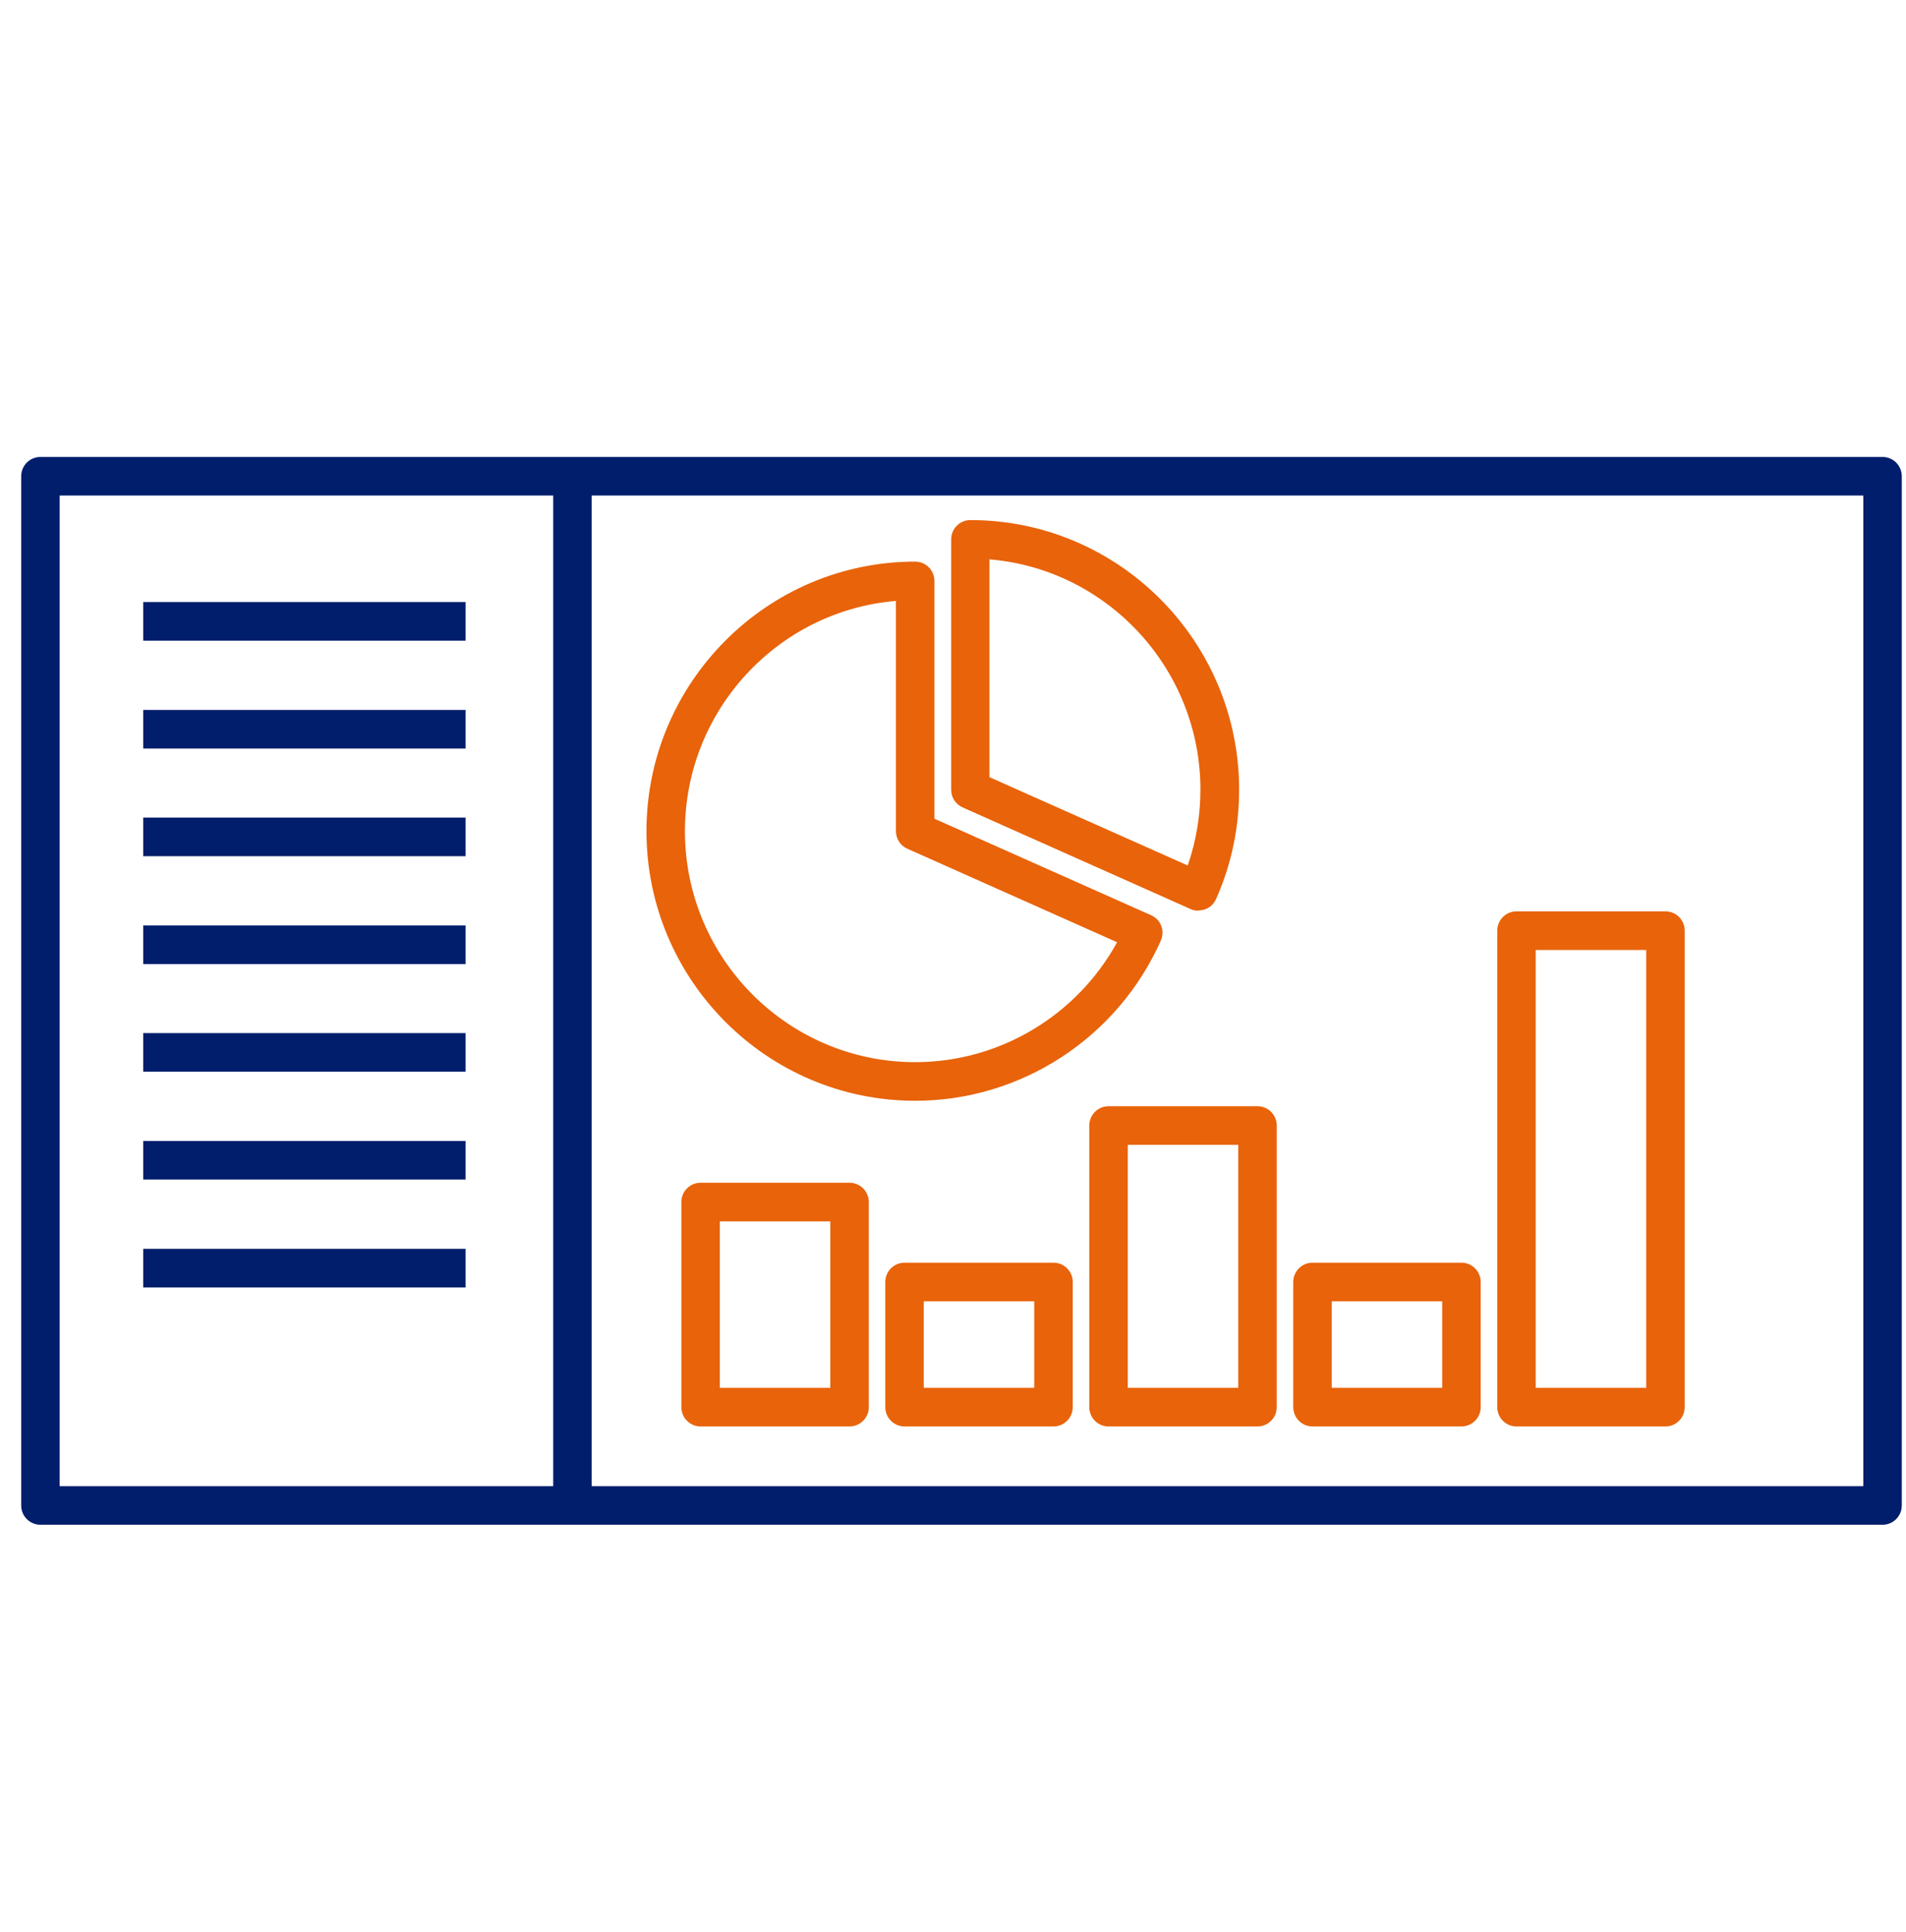
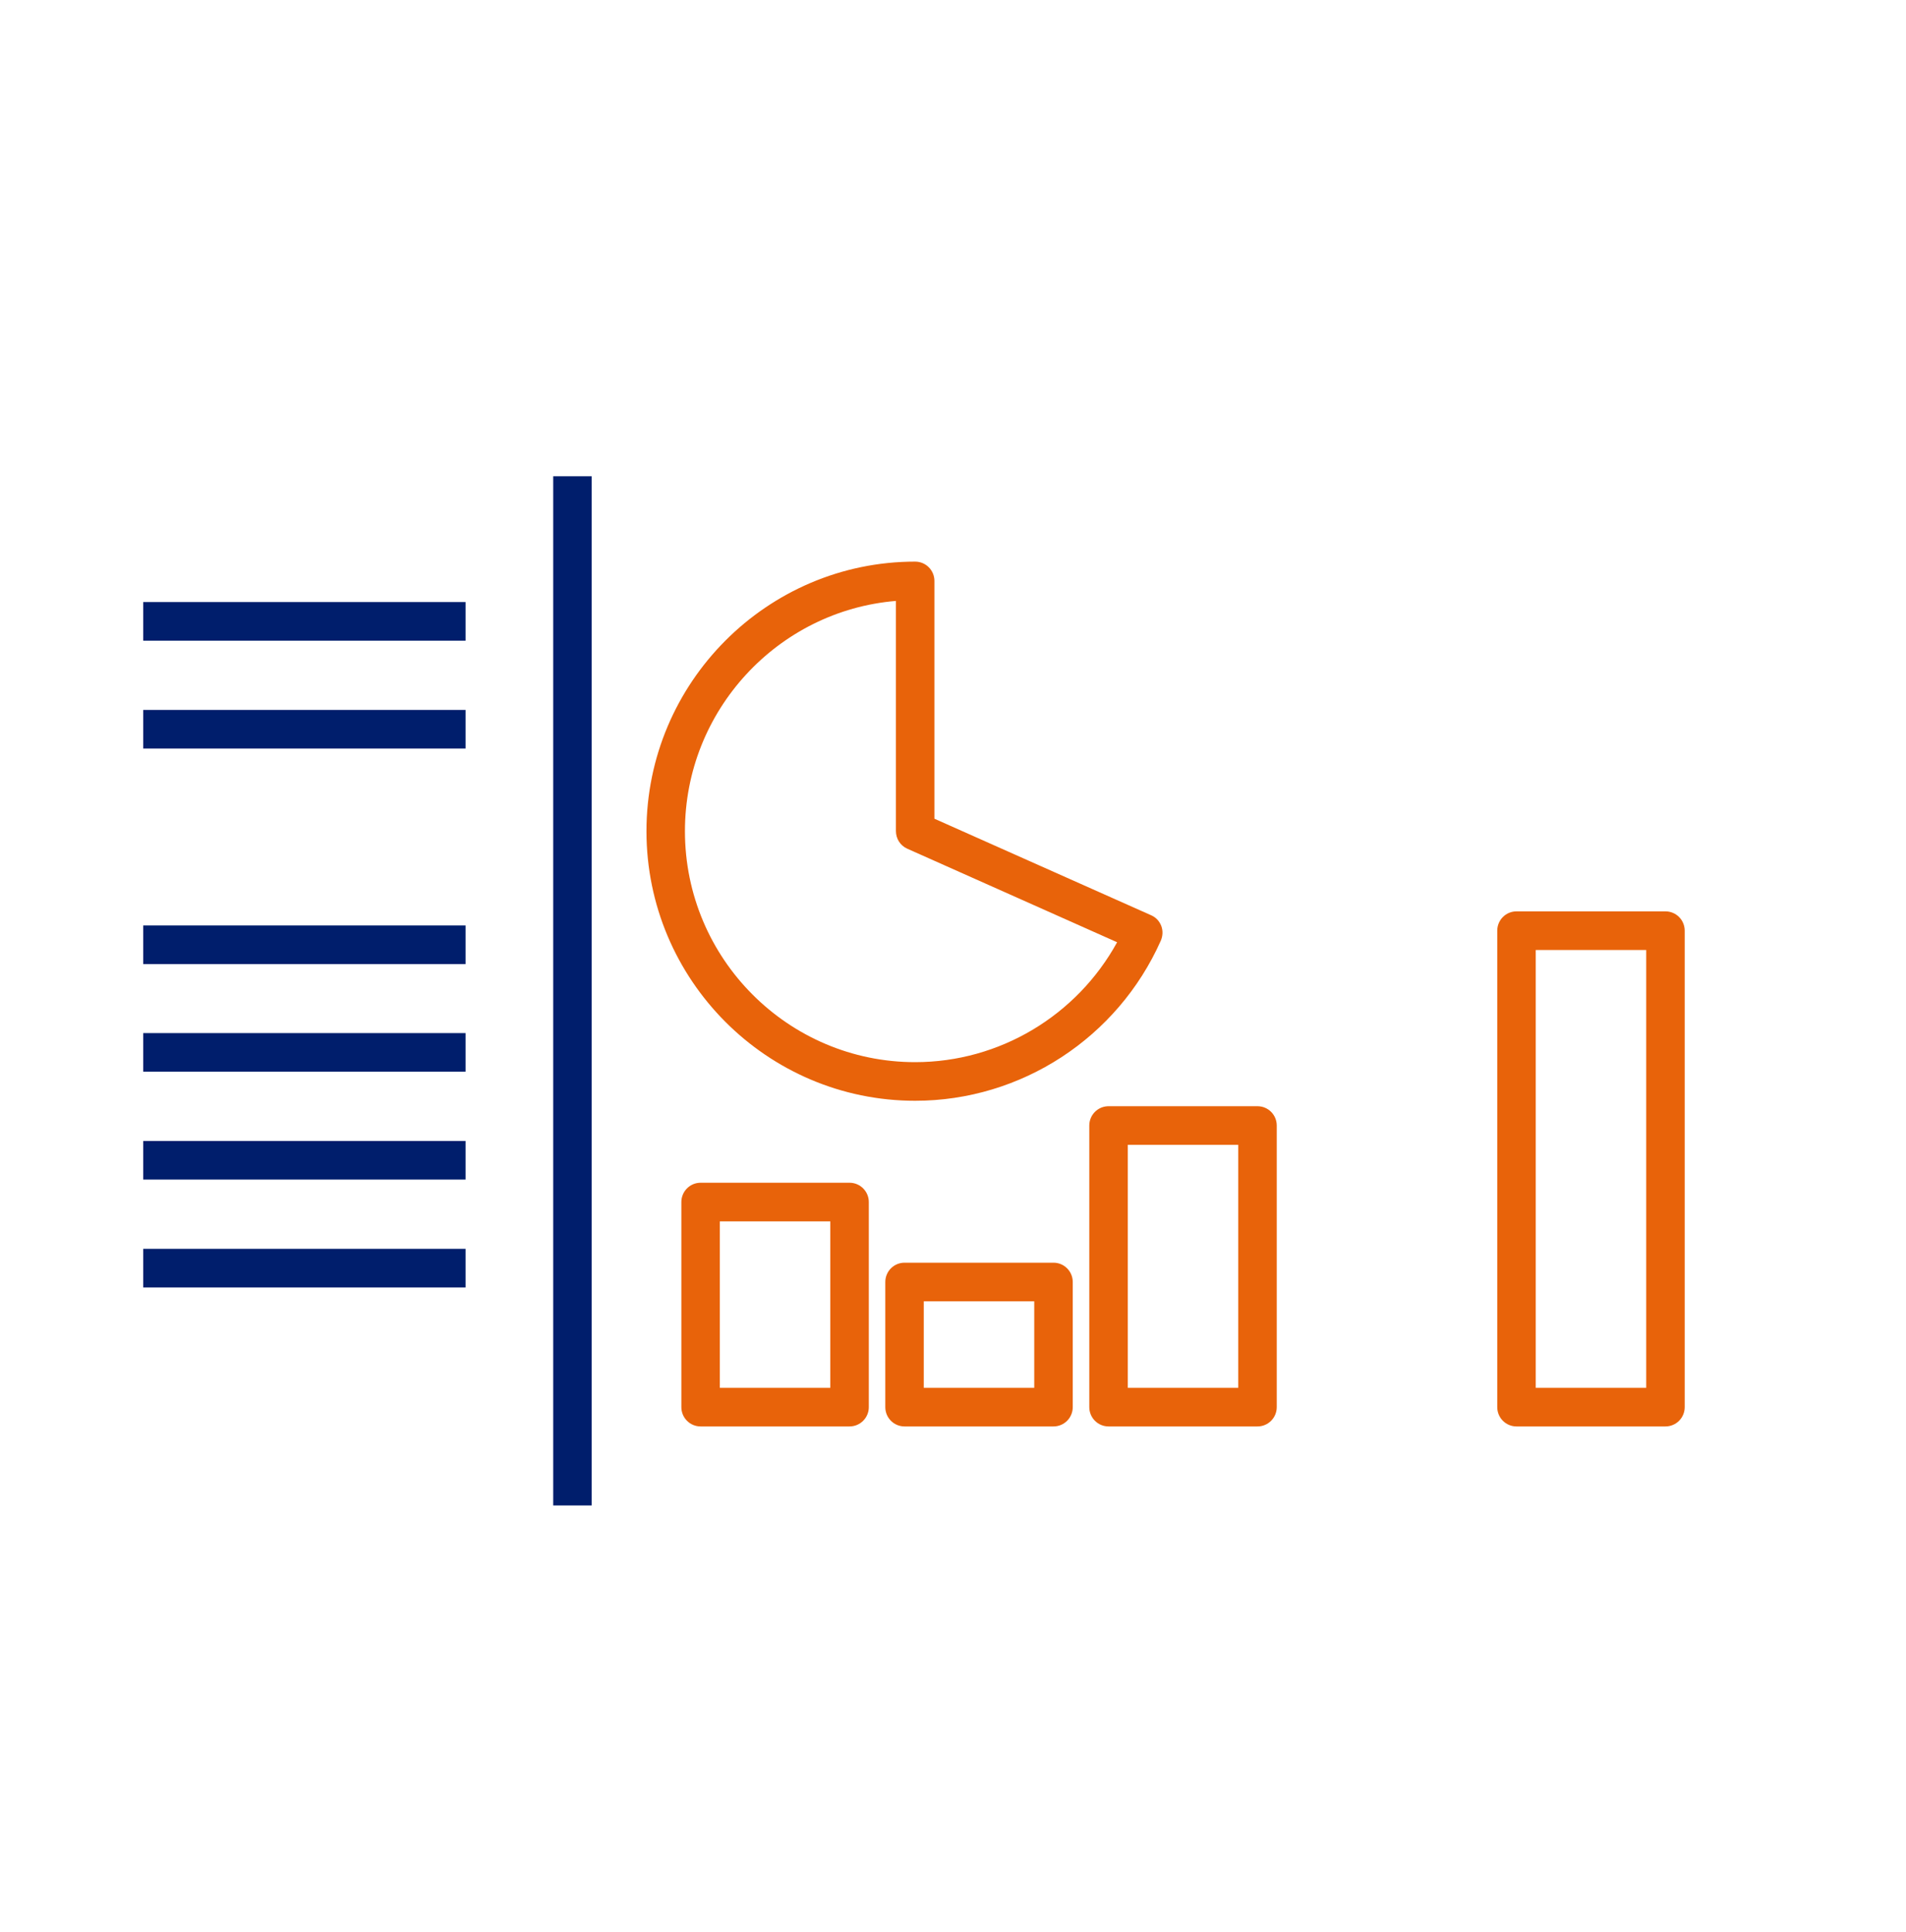
<svg xmlns="http://www.w3.org/2000/svg" width="75" height="76" viewBox="0 0 75 76" fill="none">
  <g id="dashboard" clip-path="url(#clip0_3057_14637)">
    <g id="Group 140">
-       <path id="Vector" d="M74.077 59.972H1.591C1.172 59.972 0.834 59.633 0.834 59.213V18.732C0.834 18.312 1.172 17.973 1.591 17.973H74.077C74.496 17.973 74.834 18.312 74.834 18.732V59.213C74.834 59.633 74.496 59.972 74.077 59.972ZM2.348 58.454H73.32V19.491H2.348V58.454Z" fill="#001E6C" />
      <path id="Vector_2" d="M18.32 23.68H5.635V25.199H18.32V23.68Z" fill="#001E6C" />
      <path id="Vector_3" d="M18.32 27.923H5.635V29.442H18.32V27.923Z" fill="#001E6C" />
-       <path id="Vector_4" d="M18.32 32.157H5.635V33.676H18.32V32.157Z" fill="#001E6C" />
      <path id="Vector_5" d="M18.32 36.4H5.635V37.919H18.32V36.4Z" fill="#001E6C" />
      <path id="Vector_6" d="M18.32 40.634H5.635V42.152H18.32V40.634Z" fill="#001E6C" />
      <path id="Vector_7" d="M18.32 44.877H5.635V46.395H18.32V44.877Z" fill="#001E6C" />
      <path id="Vector_8" d="M18.32 49.12H5.635V50.638H18.32V49.12Z" fill="#001E6C" />
      <path id="Vector_9" d="M23.282 18.732H21.768V59.213H23.282V18.732Z" fill="#001E6C" />
      <path id="Vector_10" d="M36.011 43.296C30.177 43.296 25.438 38.535 25.438 32.693C25.438 26.851 30.186 22.09 36.011 22.09C36.43 22.09 36.769 22.43 36.769 22.85V32.202L45.294 35.998C45.481 36.078 45.623 36.23 45.695 36.418C45.766 36.606 45.757 36.811 45.677 36.999C43.975 40.822 40.181 43.296 36.011 43.296ZM35.254 23.636C30.613 24.02 26.952 27.941 26.952 32.693C26.952 37.704 31.014 41.777 36.011 41.777C39.334 41.777 42.372 39.946 43.958 37.061L35.7 33.381C35.423 33.256 35.254 32.988 35.254 32.684V23.636Z" fill="#E8630A" />
-       <path id="Vector_11" d="M47.155 35.819C47.048 35.819 46.95 35.801 46.853 35.757L37.873 31.755C37.597 31.63 37.428 31.362 37.428 31.058V21.215C37.428 20.795 37.766 20.456 38.185 20.456C44.02 20.456 48.759 25.217 48.759 31.058C48.759 32.559 48.456 34.006 47.85 35.364C47.726 35.65 47.449 35.81 47.155 35.81V35.819ZM38.933 30.567L46.737 34.042C47.066 33.086 47.236 32.086 47.236 31.058C47.236 26.306 43.574 22.385 38.933 22.001V30.567Z" fill="#E8630A" />
      <path id="Vector_12" d="M33.429 56.105H27.568C27.149 56.105 26.811 55.765 26.811 55.346V47.28C26.811 46.86 27.149 46.52 27.568 46.52H33.429C33.848 46.52 34.187 46.86 34.187 47.28V55.346C34.187 55.765 33.848 56.105 33.429 56.105ZM28.325 54.586H32.672V48.039H28.325V54.586Z" fill="#E8630A" />
      <path id="Vector_13" d="M41.455 56.105H35.593C35.174 56.105 34.836 55.766 34.836 55.346V50.424C34.836 50.004 35.174 49.665 35.593 49.665H41.455C41.873 49.665 42.212 50.004 42.212 50.424V55.346C42.212 55.766 41.873 56.105 41.455 56.105ZM36.35 54.586H40.697V51.183H36.35V54.586Z" fill="#E8630A" />
      <path id="Vector_14" d="M49.482 56.105H43.62C43.202 56.105 42.863 55.765 42.863 55.346V44.269C42.863 43.85 43.202 43.51 43.62 43.51H49.482C49.901 43.51 50.239 43.85 50.239 44.269V55.346C50.239 55.765 49.901 56.105 49.482 56.105ZM44.378 54.586H48.725V45.029H44.378V54.586Z" fill="#E8630A" />
-       <path id="Vector_15" d="M57.507 56.105H51.646C51.227 56.105 50.889 55.766 50.889 55.346V50.424C50.889 50.004 51.227 49.665 51.646 49.665H57.507C57.926 49.665 58.265 50.004 58.265 50.424V55.346C58.265 55.766 57.926 56.105 57.507 56.105ZM52.403 54.586H56.75V51.183H52.403V54.586Z" fill="#E8630A" />
      <path id="Vector_16" d="M65.535 56.105H59.673C59.255 56.105 58.916 55.766 58.916 55.346V36.606C58.916 36.186 59.255 35.846 59.673 35.846H65.535C65.954 35.846 66.292 36.186 66.292 36.606V55.346C66.292 55.766 65.954 56.105 65.535 56.105ZM60.43 54.586H64.778V37.365H60.43V54.586Z" fill="#E8630A" />
    </g>
  </g>
  <defs>
    <clipPath id="clip0_3057_14637">
      <rect width="74" height="75" fill="white" transform="translate(0.834 0.973)" />
    </clipPath>
  </defs>
</svg>